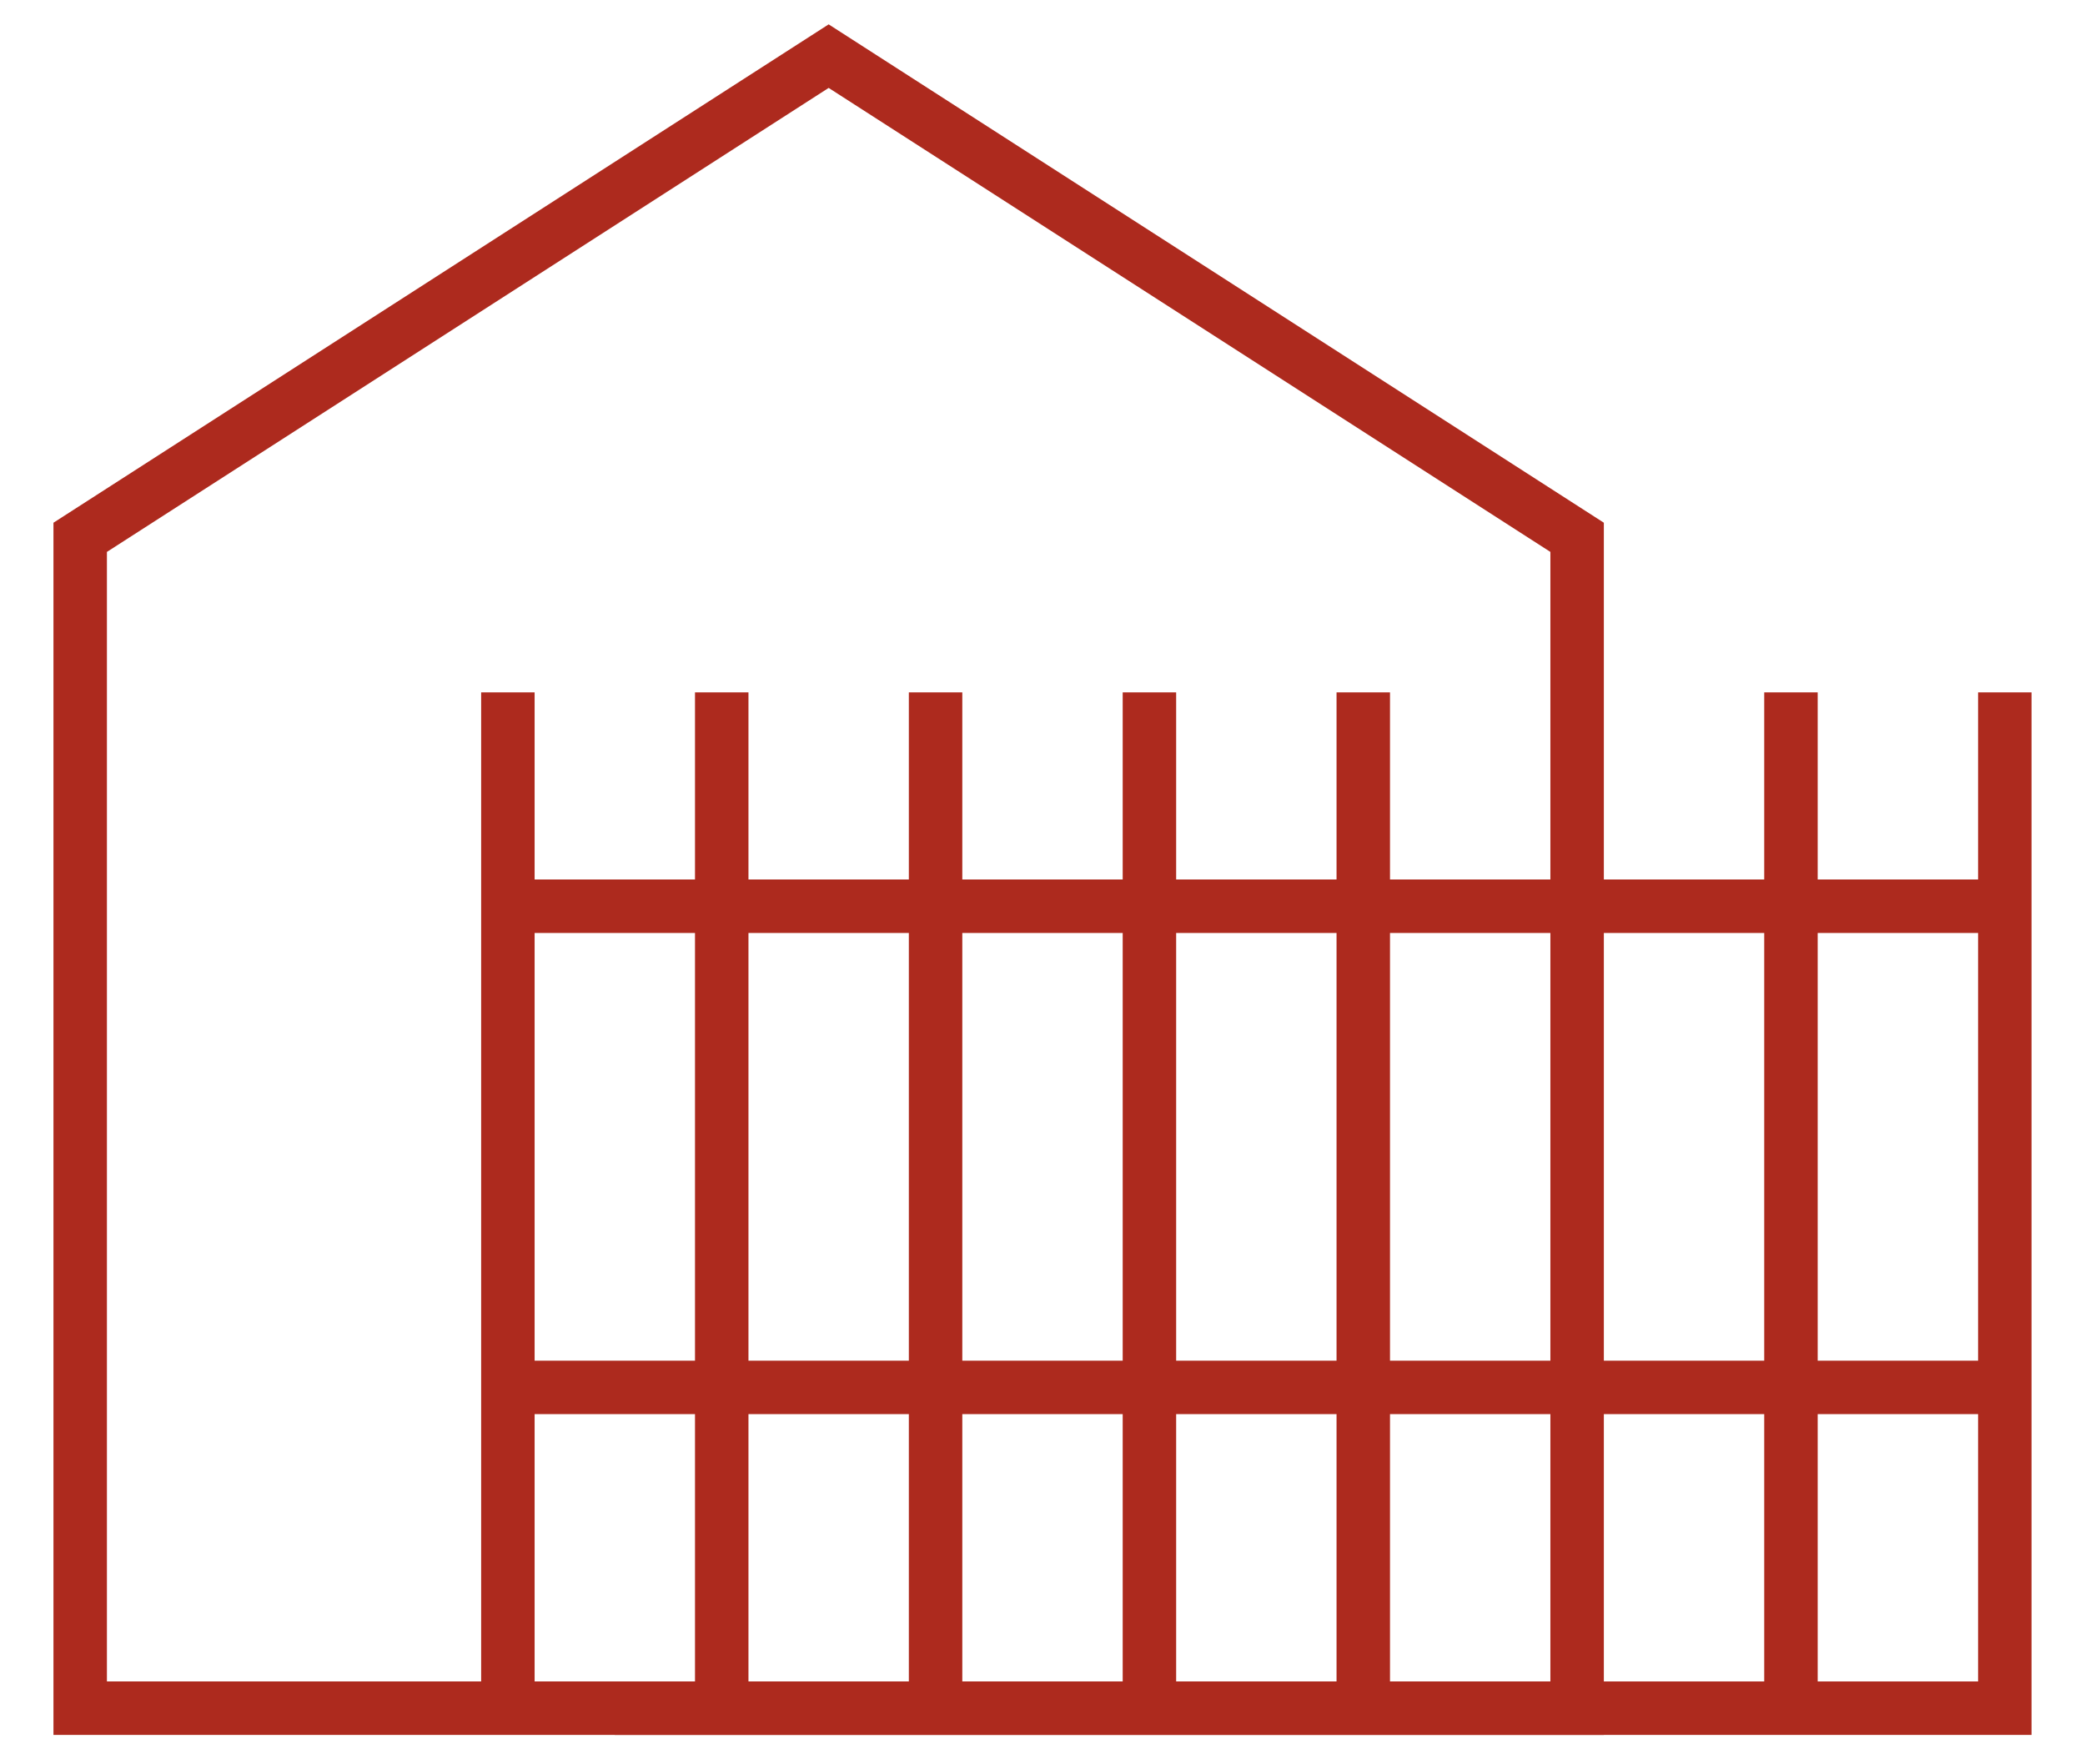
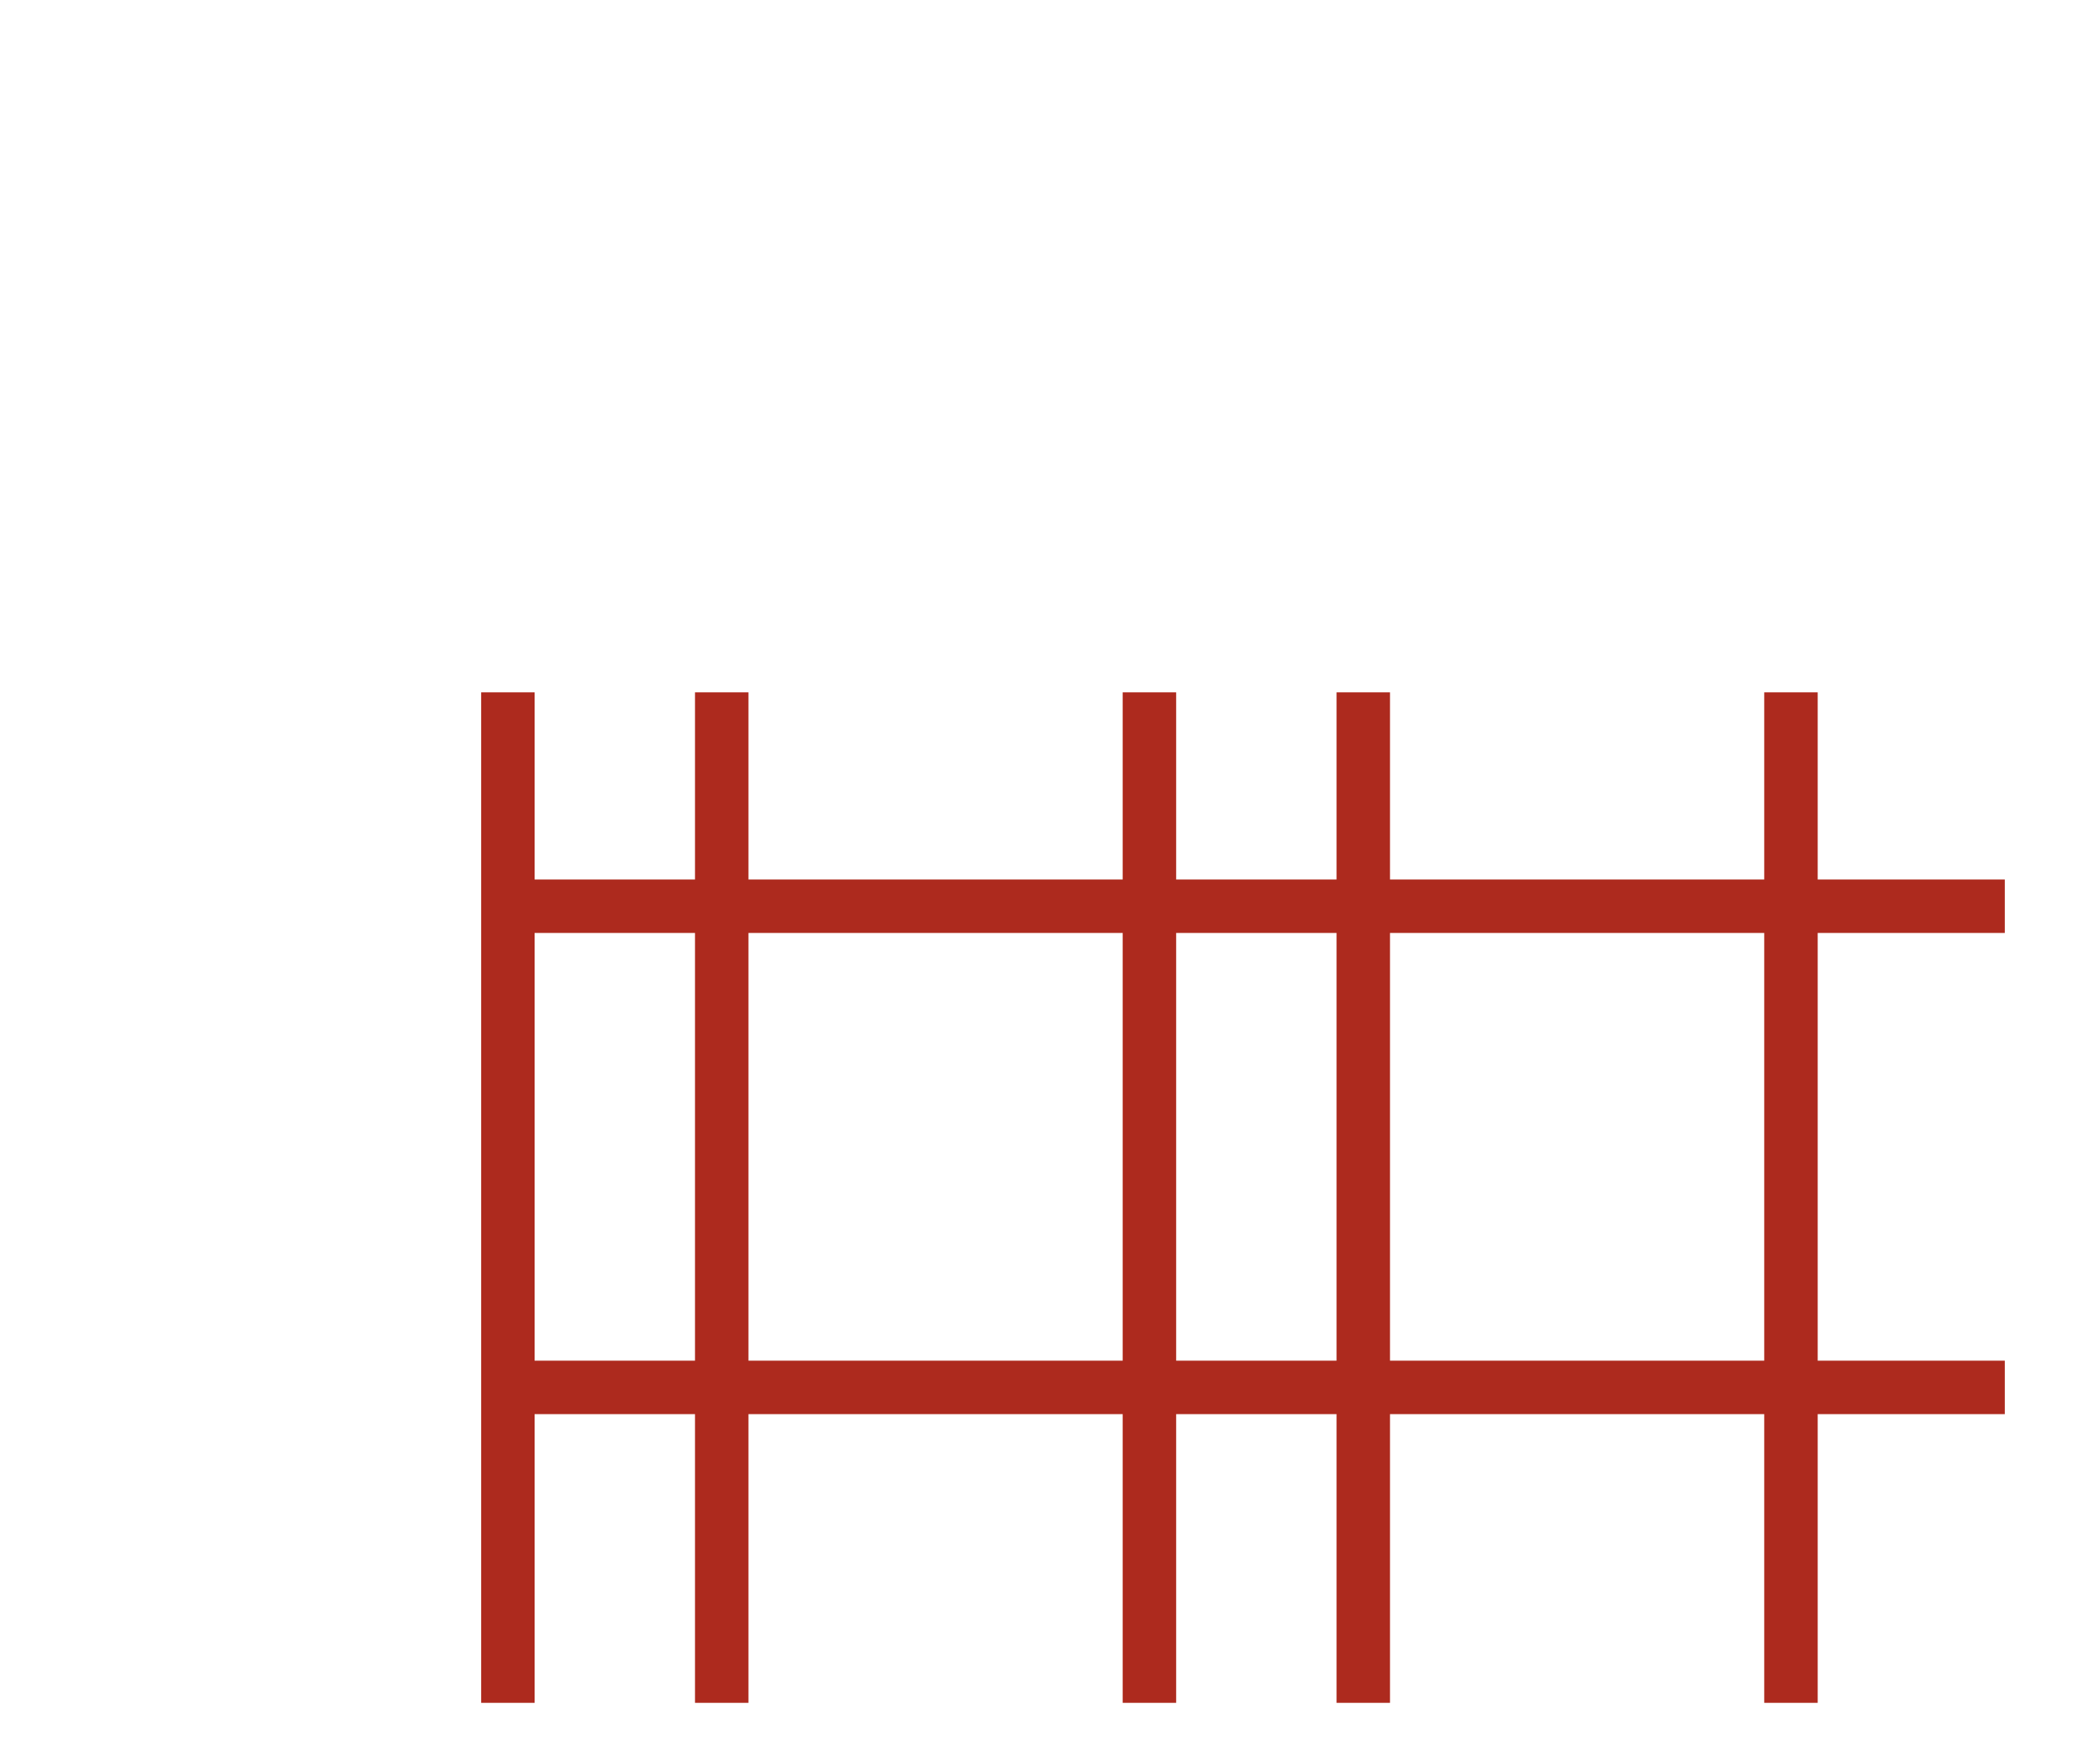
<svg xmlns="http://www.w3.org/2000/svg" version="1.1" id="Ebene_1" x="0px" y="0px" viewBox="0 0 78 66" style="enable-background:new 0 0 78 66;" xml:space="preserve">
  <style type="text/css">
	.st0{fill:none;stroke:#AD2A1E;stroke-width:2;stroke-miterlimit:10;}
</style>
  <title>agrarprodukte_icon_WWURM_64px_hoch</title>
  <g>
-     <polygon class="st0" points="59,63.9 3,63.9 3,20.1 31,2.1 59,20.1  " />
    <line class="st0" x1="19" y1="33.9" x2="75" y2="33.9" />
-     <line class="st0" x1="35" y1="25.9" x2="35" y2="63.7" />
    <line class="st0" x1="67" y1="25.9" x2="67" y2="63.7" />
    <line class="st0" x1="43" y1="25.9" x2="43" y2="63.7" />
    <line class="st0" x1="27" y1="25.9" x2="27" y2="63.7" />
-     <polyline class="st0" points="23,63.9 75,63.9 75,25.9  " />
    <line class="st0" x1="51" y1="25.9" x2="51" y2="63.7" />
    <line class="st0" x1="19" y1="25.9" x2="19" y2="63.7" />
    <line class="st0" x1="19" y1="51.9" x2="75" y2="51.9" />
  </g>
</svg>